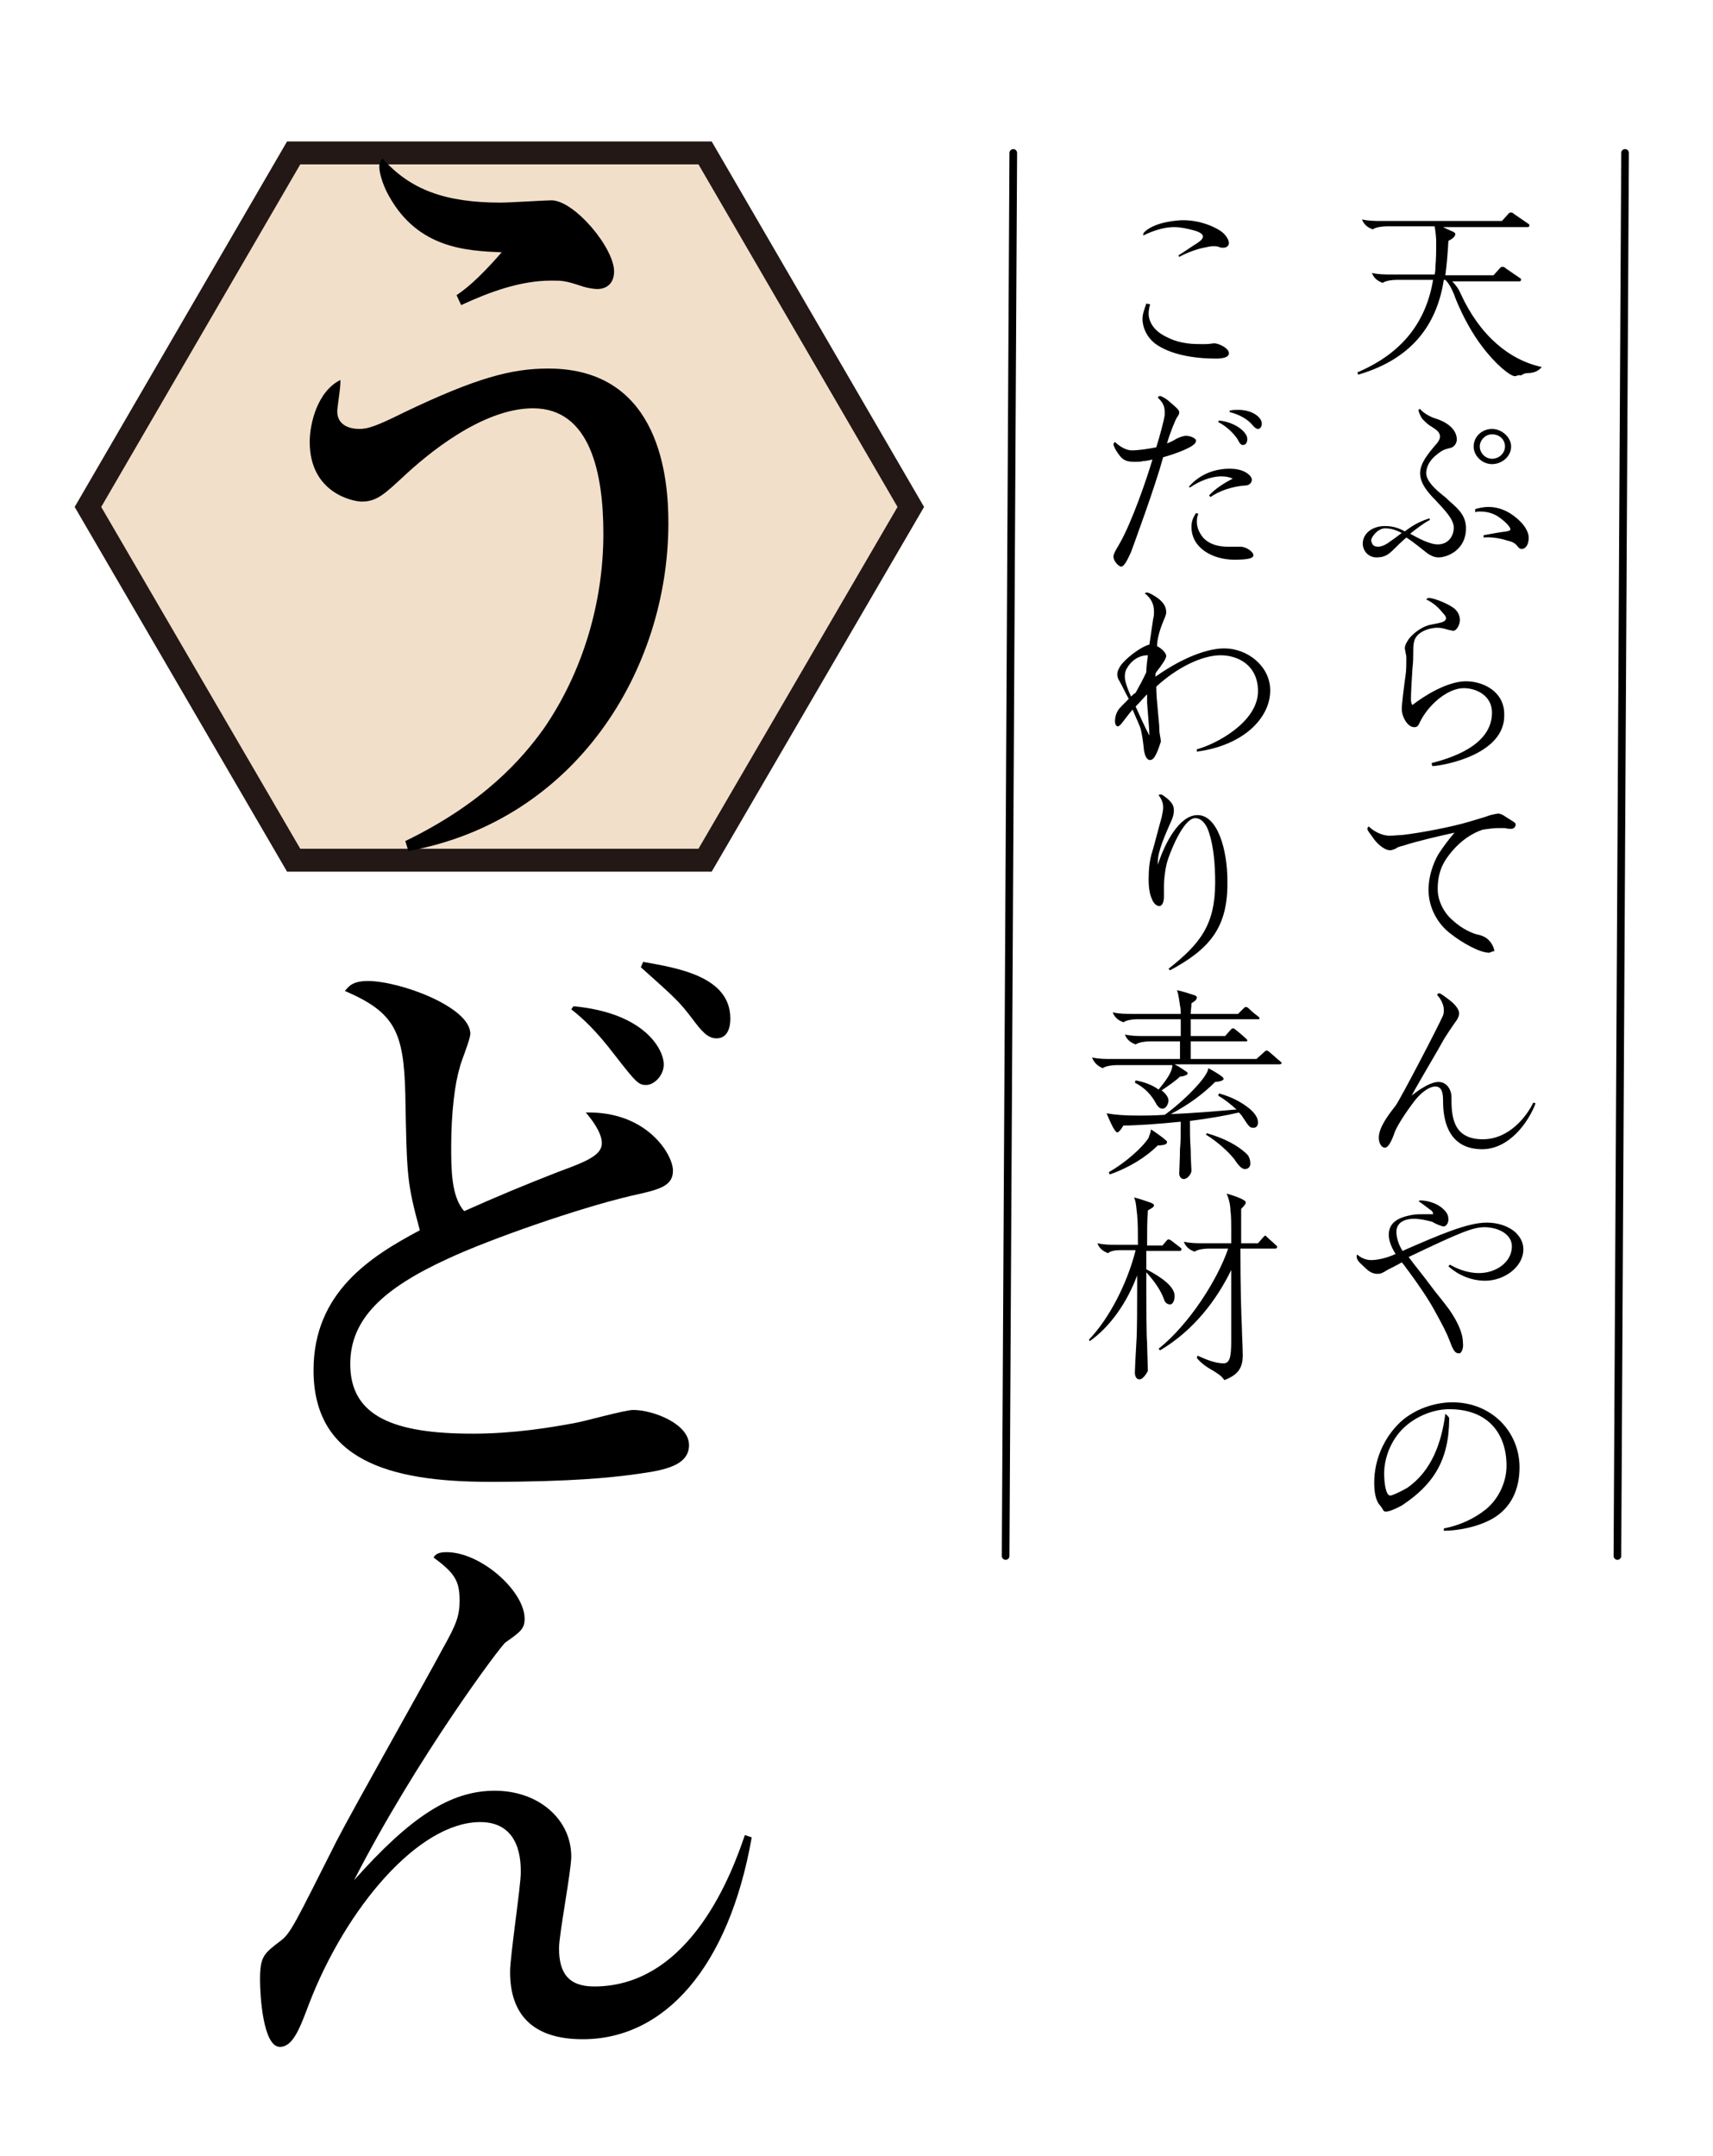
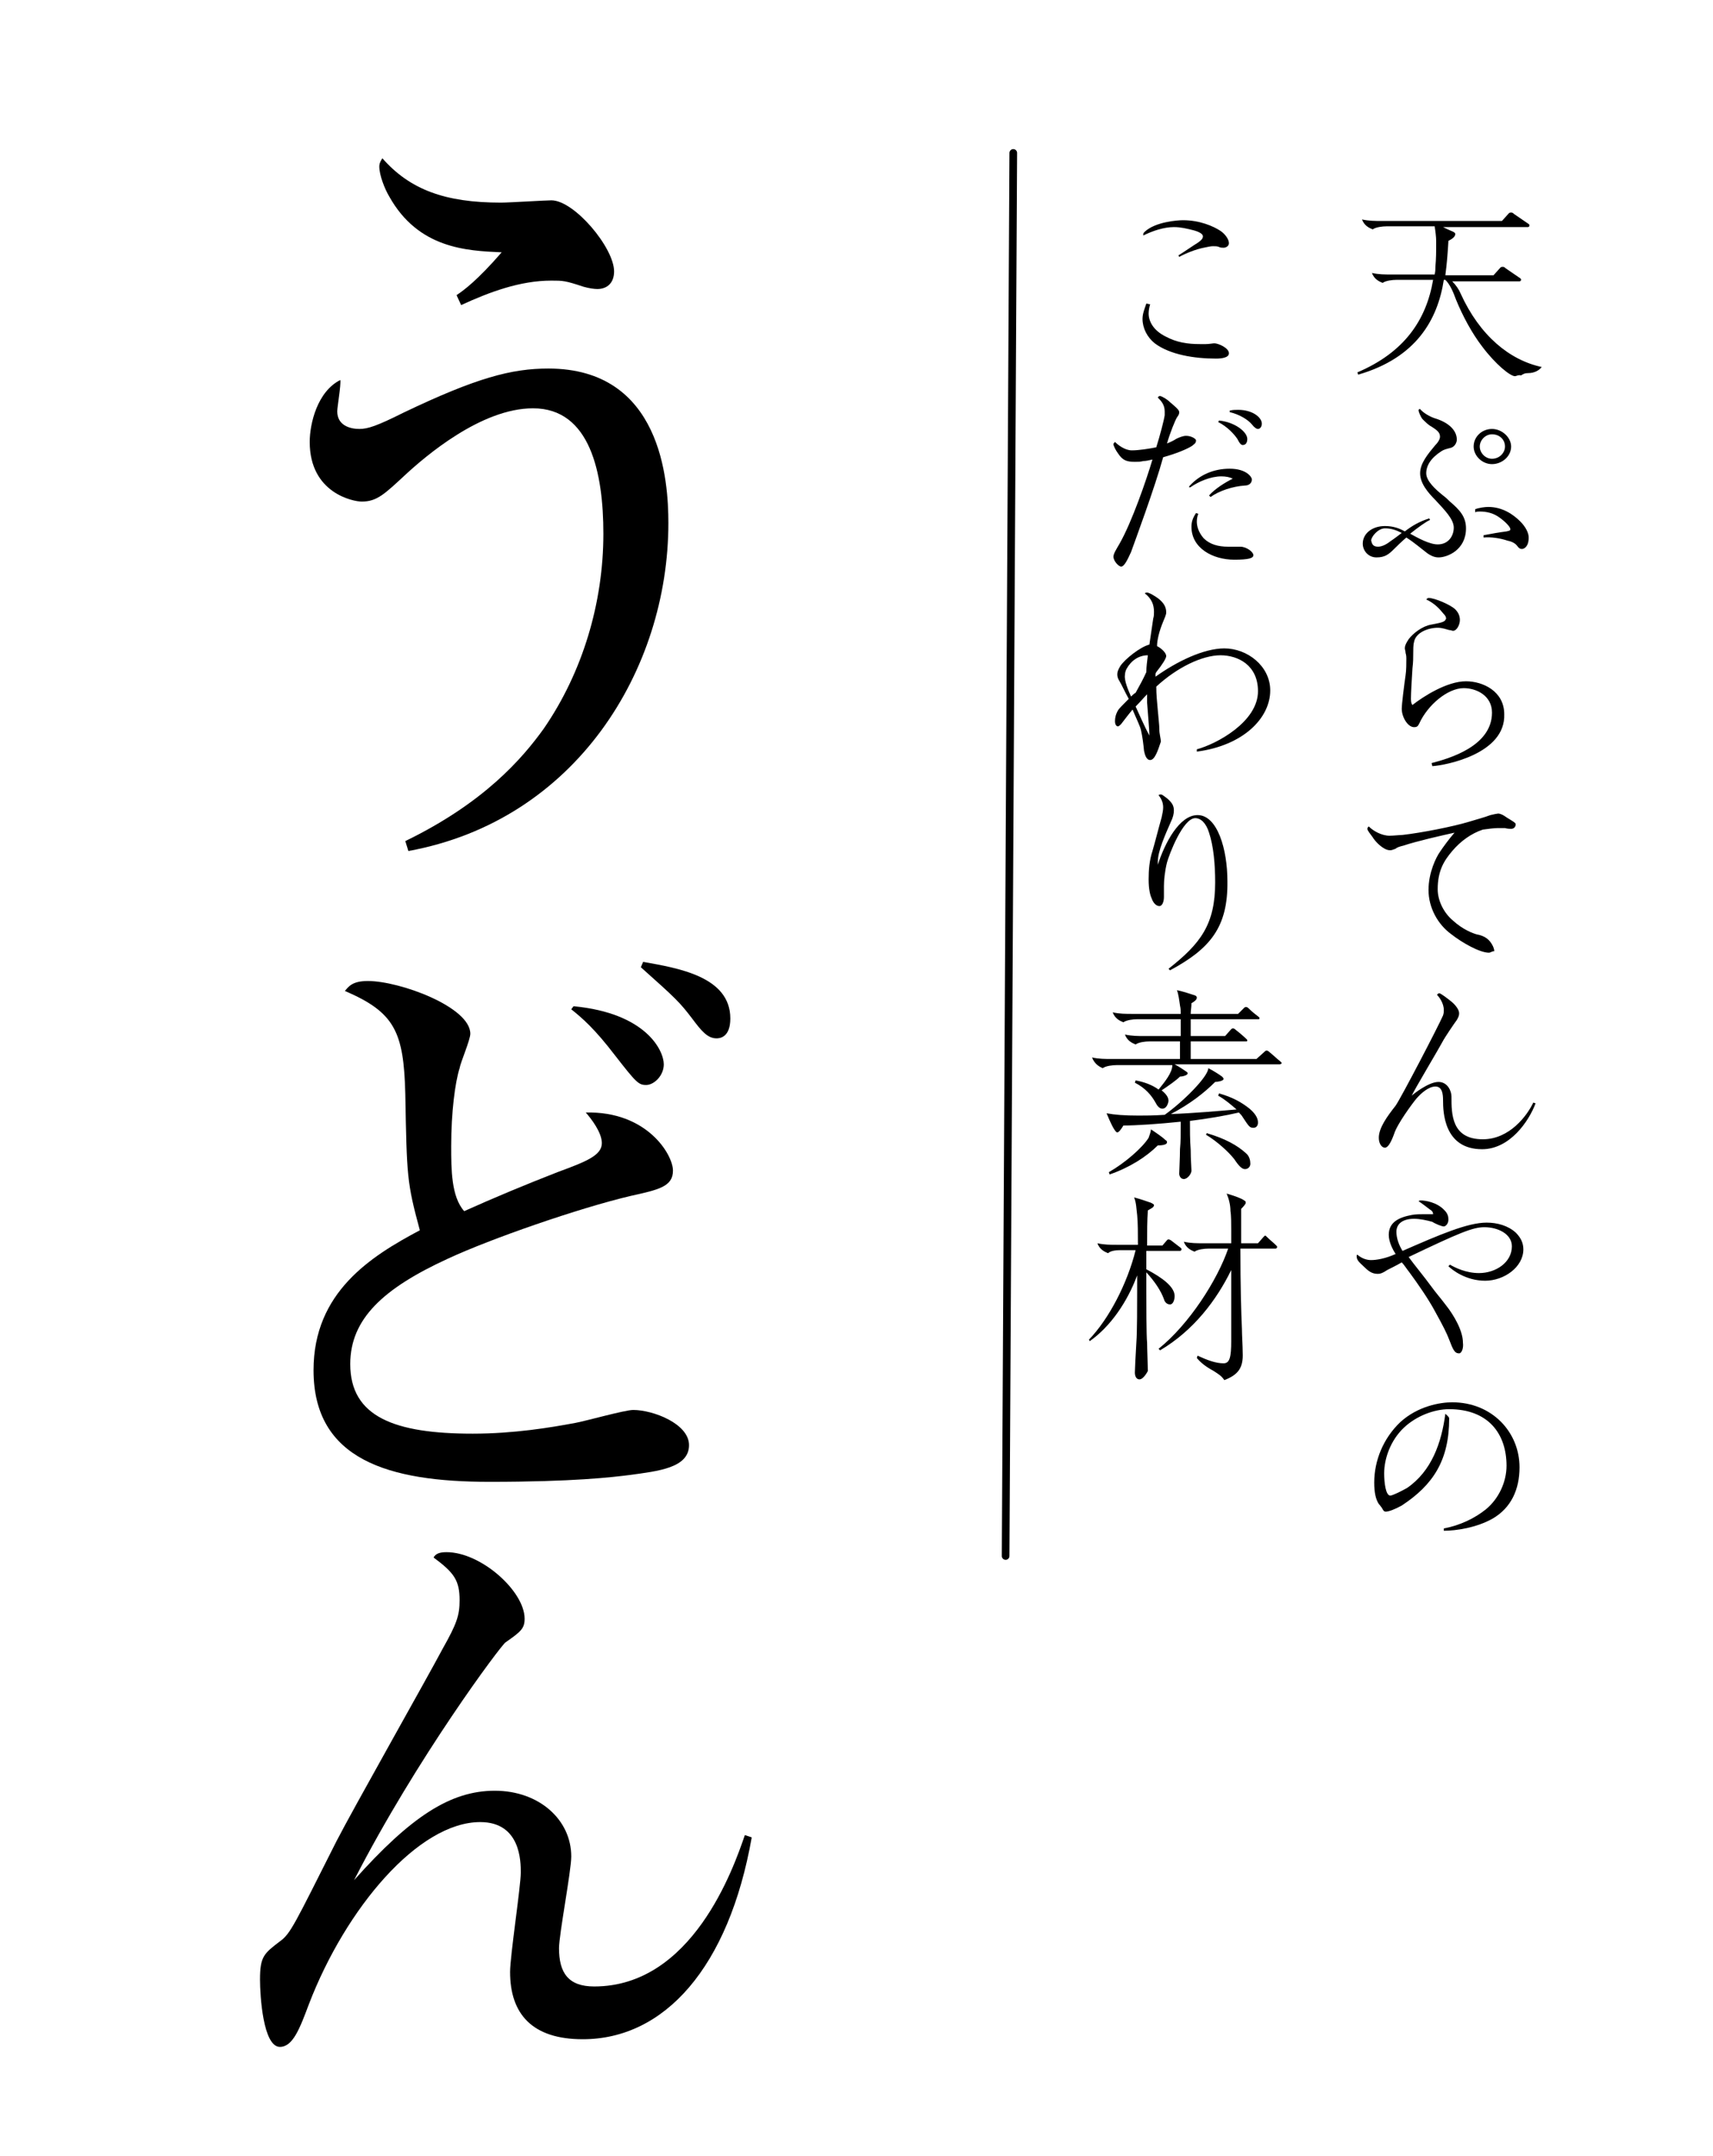
<svg xmlns="http://www.w3.org/2000/svg" version="1.1" id="レイヤー_1" x="0" y="0" width="224" height="282" viewBox="0 0 224 282" xml:space="preserve">
  <style type="text/css">.st1{stroke:#000;stroke-width:.999;stroke-linecap:round;stroke-miterlimit:10}</style>
-   <polygon points="92.2,20 38.4,20 11.5,66.3 38.4,112.5 92.2,112.5 119.1,66.3" fill="#f2dfc9" stroke="#231815" stroke-width="3" stroke-miterlimit="10" />
  <g>
    <path d="M53 110c10.3-5 15.3-10.8 18.1-14.7 5.1-7.4 7.8-16.5 7.8-25.5 0-7.9-1.7-16.4-9.2-16.4-6.8 0-14.1 6.3-16.7 8.7-2.7 2.5-3.7 3.5-5.7 3.5-1.1 0-6.8-1.1-6.8-7.8 0-2.4 1-6.6 4-8.1.1.7-.4 3.5-.4 4.1 0 1.8 1.6 2.3 2.9 2.3 1.1 0 2.3-.4 5.7-2.1 9.6-4.6 14.2-5.8 19-5.8 14.8 0 15.7 14.7 15.7 20.2 0 19.2-12.1 38.9-34 42.9L53 110zm6.7-71.4c.9-.6 2.7-1.9 5.9-5.6-4.6-.2-10.9-.5-14.7-7.3-.6-1-1.3-2.8-1.3-3.9 0-.2 0-.5.4-1.1 3.6 4.1 8.2 5.8 15.5 5.8 1.1 0 5.8-.3 6.6-.3 3 0 8.2 6.2 8.2 9.3 0 1.5-.9 2.3-2.2 2.3-.4 0-1.1-.1-1.8-.3-2.4-.8-2.7-.8-4.2-.8-4.1 0-8.1 1.5-11.8 3.2l-.6-1.3zM53 143.1c-.2-8.2-1.4-10.7-7.9-13.5.5-.6 1-1.3 3-1.3 4.2 0 13.4 3.4 13.4 6.9 0 .8-1.3 3.8-1.4 4.5-.6 1.9-1.1 5.8-1.1 10.2 0 3 0 6.6 1.7 8.5 4-1.8 8.1-3.5 12.2-5.1 3.8-1.4 5.8-2.2 5.8-3.8 0-1.4-1.4-3.2-2.1-4 8-.2 11.4 5.5 11.4 7.6s-1.9 2.5-5.5 3.3c-6.8 1.6-18.3 5.6-23.9 8.2-8.5 3.9-12.8 7.9-12.8 13.8 0 6.9 5.8 9.1 16 9.1 5.4 0 10.2-.8 13.4-1.4 1.2-.2 6.5-1.7 7.6-1.7 2.6 0 7.3 1.8 7.3 4.6 0 3-4.1 3.4-7.7 3.9-2.4.3-7.4.9-18.4.9-13.2 0-23-2.9-23-14.6 0-10.2 7.5-14.9 13.9-18.3-1.7-6.3-1.7-7-1.9-17.8zm22-11.5c9.5.9 11.8 5.8 11.8 7.6 0 1.5-1.3 2.7-2.3 2.7-1 0-1.3-.3-4.1-3.9-2.6-3.4-4.2-4.8-5.7-6l.3-.4zm9.1-5.8c4.5.8 11.4 1.9 11.4 7.4 0 2.5-1.4 2.6-1.8 2.6-1.2 0-2-1-3.2-2.6-1.6-2.1-2.1-2.6-6.7-6.7l.3-.7zm14.2 114.5c-3 17-11.4 26.4-22.1 26.4-6.6 0-9.5-3.3-9.5-8.8 0-2.1 1.4-11.2 1.4-13 0-1.4 0-6.6-5.3-6.6-8.1 0-17.6 11.3-22.4 23.8-1.2 3.2-2.1 5.6-3.8 5.6-2.2 0-2.6-6.7-2.6-8.8 0-3 .5-3.4 2.6-5 1.4-1 1.9-2.2 7.4-13.1 2.1-4.1 12-21.6 13.9-25.2 1.8-3.2 2.2-4.3 2.2-6.3 0-2.6-.7-3.6-3.4-5.6.3-.6 1-.7 1.7-.7 4.5 0 10.2 5.1 10.2 8.7 0 1.3-.5 1.7-2.5 3.1-.6.4-11.6 15.1-19.8 31.1 7.4-8.3 12.6-11.7 18.4-11.7 5.8 0 10 3.8 10 8.6 0 1.9-1.6 10.2-1.6 12 0 3.2 1.2 5 4.6 5 12.8 0 18.2-15.4 19.7-19.8l.9.3z" />
  </g>
  <g>
    <g>
      <path d="M198.1 49.2c-.6 0-2.5-1.5-4.3-3.9-1.3-1.7-2.5-3.9-3.4-6.1-.4-1.1-.8-2-1.4-2.6h-.2c-.8 5.2-3.6 10.2-11.2 12.4l-.1-.3c6.1-2.6 9-6.8 9.9-12.1h-4.8c-.5 0-1.4.1-1.8.4-.5-.2-1.1-.5-1.4-1.3.9.2 1.7.2 2.6.2h5.6c.1-.4.1-.7.1-1 .1-1.2.1-1.8.1-3.4 0-.5-.1-1.3-.2-1.9h-6.3c-.5 0-1.4.1-1.8.4-.5-.2-1.1-.5-1.4-1.3.9.2 1.7.2 2.6.2h15.7l.9-1c.1-.1.2-.1.3-.1.1 0 .2 0 .4.2.6.4 1.3.9 1.9 1.3.1.1.1.1.1.2s-.1.2-.2.2h-11.1c.4.2.8.4 1.3.6.2.1.3.2.3.3 0 .4-.5.7-.9.9-.1 1.7-.2 3-.4 4.5h6.3l.9-1c.1-.1.2-.1.3-.1.1 0 .2 0 .4.2.6.4 1.3.9 1.9 1.3.1.1.1.1.1.2s-.1.2-.2.2h-8.8c.5.5.9 1.1 1.1 1.6 2.5 5.5 6.4 8.7 10.6 9.6-.3.4-.9.8-1.8.8-.4 0-.6.1-.9.3-.4-.1-.6.1-.8.1zm-10 23.7c-.6 0-1.1-.3-1.4-.5-.8-.6-1.7-1.4-2.8-2.1-.7.6-1.3 1.2-1.6 1.5-.7.7-1.2 1.1-2.3 1.1-1.1 0-1.8-.9-1.8-1.8 0-1.3 1.2-2.3 2.9-2.3 1.1 0 1.9.3 2.6.7.9-.7 1.9-1.3 3.2-1.7l.1.2c-.5.2-1.6 1-2.6 1.8.9.5 2.5 1.4 3.6 1.4 1.4 0 2.1-1.1 2.1-2.2s-1.2-2.3-2.4-3.6c-1-1-2-2.2-2-3.5 0-1.3 1-2.5 2-3.7.4-.4.6-.8.6-1.1 0-.6-.5-.9-1.1-1.3-.4-.2-.8-.6-1.2-1-.3-.4-.5-1-.5-1.1 0-.1 0-.2.2-.2.4.5 1.3 1 1.9 1.2 1.7.5 2.9 1.5 2.9 2.8 0 .4-.3 1-.9 1.1-.4.1-.8.2-1.1.4-1.4.9-2 1.9-2 2.9s1.2 2.1 2.2 2.9c.4.3.7.6.9.8 1.3 1.1 2.1 2 2.1 3.5 0 2.8-2.4 3.8-3.6 3.8zm-7.9-1.4c.5 0 1.1-.3 1.6-.7.6-.4 1.1-.8 1.5-1.1-.8-.4-1.4-.6-2.2-.6-.9 0-1.8 1.1-1.8 1.6.1.4.2.8.9.8zm14.9-10.8c-1.3 0-2.4-1.1-2.4-2.3 0-1.3 1.1-2.3 2.4-2.3 1.3 0 2.5 1.1 2.5 2.3 0 1.3-1.2 2.3-2.5 2.3zm-2.2 5.9c.5-.2 1.3-.3 1.7-.3 1.8 0 3.2.9 4.2 1.9.7.7 1.1 1.5 1.1 2.1 0 1.2-.6 1.5-.9 1.5-.2 0-.4-.1-.6-.4-.3-.4-.8-.6-1.3-.7-.9-.3-2.1-.5-3.1-.4V70c1-.2 2.2-.4 3-.5.4-.1.5-.1.5-.3 0-.3-.7-1-1.4-1.5-.8-.6-1.7-.8-2.6-.8-.2 0-.4 0-.6.1v-.4zm2.2-6.6c1 0 1.7-.8 1.7-1.6 0-.9-.7-1.6-1.7-1.6-.9 0-1.6.8-1.6 1.6s.7 1.6 1.6 1.6zm-7.8 40.2l-.1-.4c2.3-.6 7.9-2.2 7.9-6.6 0-2.2-2-3.2-3.7-3.2-2.1 0-4.7 2.2-5.8 4.6-.2.4-.3.5-.7.5-.8 0-1.6-1.3-1.6-2.4 0-.6.3-3 .5-4.4.1-.6.1-1.6.1-2.2 0-.1 0-.4-.1-.7 0-.2-.1-.5-.1-.6 0-.3.1-.6.5-1.2.6-.8 1.8-1.7 2.9-1.9 1-.2 1.7-.3 1.9-.6 0-.1.1-.1.1-.2 0-.2-.1-.4-.4-.7-.4-.5-1.1-1.3-2.2-1.8.1-.1.2-.2.3-.2.8 0 2.9.9 3.5 1.5.5.5.6 1 .6 1.4 0 .6-.4 1.4-.9 1.4-.1 0-.3-.1-.5-.1-.4-.1-.9-.3-1.5-.3-1.2 0-2.9.6-3.1 1.9-.1.3-.1 1-.1 1.5s0 1.1-.1 1.9c-.1 1.5-.2 3.3-.2 4 0 .5.1.7.2.8 1.4-1.1 4.5-3.1 7-3.1 2.2 0 5 1.3 5 4.3.2 5.2-7.7 6.7-9.4 6.8zm7.4 24.4c-1.2 0-3.5-1.3-4.9-2.4-1.8-1.3-3-3.5-3-5.8s1-4.3 1.5-5c.4-.6 1.2-1.7 1.9-2.5-1.8.4-4.9 1.1-6.7 1.7-.4.1-.8.2-1 .4-.3.1-.5.2-.7.2-.3 0-.6-.1-.9-.3-.5-.3-1.1-.9-1.4-1.4-.3-.4-.7-.9-.7-1.1 0-.1.1-.3.2-.3.6.6 1.7 1.2 2.7 1.2.5 0 1.4-.1 1.7-.1 2.6-.3 6.6-1.1 8.6-1.7 1-.3 2.1-.6 2.9-.9.4-.1.9-.2 1-.2.3 0 .7.2 1.1.5.8.5 1.2.7 1.2.9 0 .3-.2.6-.6.6-.1 0-.5 0-.8-.1h-.9c-.5 0-1.3.1-2 .2-1.5.5-2.9 1.5-4 2.8-1.1 1.3-1.9 2.6-1.9 5 0 1.5.8 3.1 2 4.1 1.3 1.2 2.7 1.7 3.1 1.8 1.1.2 1.7.7 2.1 1.5.1.2.2.5.2.7-.3 0-.5.2-.7.2zm-.9 25.7c-5 0-5.1-4.9-5.1-6.4 0-.8-.1-1.8-1-1.8s-1.9.9-2.5 1.6c-.5.6-2.5 3.3-2.9 4.6-.4 1.1-.8 1.8-1.2 1.8-.4 0-.8-.5-.8-1.3 0-1.3 1.1-2.8 2.2-4.2.7-1 5.6-10.4 6.2-11.8.1-.3.1-.5.1-.7 0-.9-.6-1.7-.9-2 .1-.1.2-.2.3-.2.2 0 1.1.7 1.6 1.1.6.5 1 1.1 1 1.5 0 .2 0 .4-.3.9-.3.4-1.6 2.3-1.9 2.9s-3.7 6.3-4 7c.2-.2 2.2-1.8 3.5-1.8 1.2 0 1.7 1.2 1.7 1.9 0 2.3 0 5.6 4.1 5.6 3.5 0 5.8-3.1 6.6-4.8l.3.1c-.9 2.4-3.4 6-7 6zm-3 26.7c-.6 0-.8-.5-1.3-1.8-.3-.8-.8-1.8-1.8-3.6-.9-1.7-2.3-3.7-3.4-5.2-.4-.5-.7-1-1-1.3-.7.4-1.5.8-1.9 1-.6.4-.9.5-1.2.5-.5 0-1-.1-1.7-.8-.6-.6-1.1-.9-1.1-1.5 0-.1 0-.2.1-.2.7.6 1.4.7 1.8.7.7 0 1.9-.2 3.2-.8-.4-.6-.9-1.6-.9-2.5 0-1.7 1.4-2.3 3-2.6.5-.1 1.1-.1 1.6-.1h1.2c0-.3-.2-.5-.4-.6-.4-.3-.9-.7-1.5-1.1.1-.1.2-.1.3-.1.5 0 2.1.2 3.1 1.3.4.4.5.8.5 1.2 0 .6-.4.9-.6.9-.2 0-.4-.1-.7-.2-.2-.1-.5-.2-.8-.4-.7-.2-1.6-.4-2.4-.4-1.4 0-2.3.6-2.3 1.7 0 .8.3 1.7.8 2.5 4.8-2.1 8.5-3.7 11-3.7 1.4 0 2.8.4 3.8 1.3.7.7 1 1.4 1 2.2 0 2.3-2.5 4.1-5 4.1s-4.3-1.4-4.8-1.9l.2-.2c.7.4 2.1 1.1 3.8 1.1 2.2 0 4.3-1.4 4.3-3.5 0-1.6-1.8-2.5-3.6-2.5-1.5 0-3.2.7-9.9 3.9.8 1.1 1.9 2.4 3 3.9.5.7 1.2 1.5 1.8 2.3 1.2 1.5 2.3 3.5 2.3 5 .1.8-.2 1.4-.5 1.4zm-1.8 7.9c.1.1.5.4.5.6 0 5.5-2.1 8.7-6.2 11.4-.9.5-1.7.8-2.1.8-.2 0-.3-.1-.5-.5-.1-.1-.2-.3-.4-.5-.4-.6-.6-1.5-.6-2.8 0-2.9 1.2-5.8 3.4-7.9 2.3-2.1 5.2-2.6 6.8-2.6 5.2 0 8.8 3.9 8.8 8.5 0 2.9-1.1 5.3-3.5 6.7-2.1 1.2-4.8 1.6-6.4 1.6v-.3c2.1-.4 4-1.3 5.5-2.5 1.7-1.4 2.7-3.6 2.7-5.7 0-4.2-2.4-7.4-7.5-7.4-2 0-4.3.9-5.9 2.4-1.8 1.7-2.6 4.1-2.6 6 0 1.2.2 2.9.8 2.9.3 0 1.5-.6 2.2-1 3.2-2.2 4.5-5.9 5-9.7zM149.5 30.6c0-.1.1-.2.2-.3 1.4-1.3 4.3-1.5 5-1.5 2.2 0 4 .8 4.9 1.4.6.4 1.1 1.1 1.1 1.6 0 .4-.4.6-.7.6-.2 0-.4 0-.6-.1-.2-.1-.5-.1-.8-.1-.3 0-.7.1-1.2.2-1 .2-2.3.7-3.2 1.2l-.1-.2c.8-.5 1.8-1.2 2.6-1.7.4-.3.6-.5.6-.8s-.5-.6-1.3-.8c-.8-.2-1.6-.4-2.5-.4-1.3 0-2.8.5-4 1.1v-.2zm.9 9.2c-.1.3-.2.8-.2 1.2 0 1 .6 2.2 2.2 3 1.5.8 2.9 1 4.5 1h.8c.4 0 .9-.1 1.1-.1.5 0 1.9.6 1.9 1.3 0 .6-1 .7-1.7.7-2.8 0-6-.5-8-2-1-.8-1.6-2-1.6-3.2 0-.7.3-1.4.5-2l.5.1zm-3.8 34.3c-.3 0-1-.7-1-1.3 0-.4.4-1 .8-1.7 1.6-2.8 3.5-8.3 4.3-11-.4.1-.9.2-1.2.2-.4.1-.7.1-1.1.1-1.1 0-1.6-.2-2.2-1.1-.3-.4-.6-1-.6-1.2 0-.1.1-.2.2-.3.4.4 1.3 1.1 2.2 1.1.9 0 2.2-.2 3.2-.4.5-1.6 1-3.5 1.1-4.2v-.5c0-.9-.5-1.4-.9-1.8.1-.2.2-.2.3-.2.2 0 .9.4 1.3.8.7.6 1.2 1 1.2 1.3 0 .3-.1.4-.3.7-.2.3-.9 2-1.3 3.4.5-.2.9-.4 1.2-.6.4-.2.9-.4 1.3-.4.7 0 1.3.4 1.3.6 0 .4-.3.5-.5.7-.6.4-2 1-3.8 1.5-1.1 4-3.7 11-4.2 12.4-.5 1.1-.9 1.9-1.3 1.9zm8.9-10.4c0-.1 0-.1.1-.2 1.3-1.4 3.1-2.2 5.2-2.2 2.2 0 2.9 1.1 2.9 1.4 0 .5-.4.8-.9.8-1.6.1-3.4.7-4.5 1.5l-.2-.2c.8-.9 2.1-1.7 3.1-2.2-.4-.2-.9-.3-1.5-.3-1.4 0-3 .7-4 1.4-.2.1-.2 0-.2 0zm1.2 3.5c-.1.2-.2.6-.2 1 0 .6.2 1.4.9 2.2.8.8 1.9 1.1 3.2 1.1h1.6c.8 0 1.7.7 1.7 1.1s-.6.6-2.5.6c-2.8 0-5.6-1.5-5.6-4.3 0-.7.2-1.2.6-1.8l.3.1zm2.6-12l.1-.2c2.1.2 3.7 1.5 3.7 2.4 0 .5-.2.8-.6.8-.2 0-.4-.2-.7-.8-.4-.6-1.3-1.6-2.5-2.2zm1.5-1.3v-.2c.4-.1.8-.1 1.1-.1 1.9 0 3.1 1 3.1 1.8 0 .5-.3.7-.5.7s-.5-.2-.8-.6c-.5-.6-1.6-1.3-2.9-1.6zm-10.4 45.5c-.5 0-.7-.7-.8-1.2-.1-1-.2-1.8-.4-2.7-.1-.5-.6-1.5-1.1-2.7-.6.7-1.1 1.4-1.5 1.9-.1.1-.3.3-.4.3-.2 0-.4-.2-.4-.7 0-.4.1-.9.4-1.4.1-.2.7-.8 1.4-1.5-.5-.9-.9-1.8-1.2-2.3-.2-.3-.3-.6-.3-.9 0-.3.1-.6.4-1.1.6-.9 2.6-2.5 3.8-2.8.2-1.3.4-2.7.5-3.4.1-.3.1-.6.1-.9 0-.9-.3-1.7-1.2-2.4.1-.1.2-.1.3-.1.3 0 1.1.5 1.5.8.6.5 1 1 1 1.8 0 .3-.2.7-.4 1.2-.5 1.2-.8 2.4-.8 3.2.6.3 1.2.9 1.2 1.3 0 .3-.5 1.1-1.3 2.1l-.1.2v.4c2.8-2 6.3-3.7 9-3.7 3 0 6 2.3 6 5.5 0 3.6-3.5 7.2-9.6 8V98c2.6-.7 8-3.6 8-7.6 0-3.4-2.6-4.7-4.9-4.7-2.4 0-5.7 1.6-8.4 4.1 0 1 .1 2 .2 3.1.1 1.2.2 1.9.2 2.5s.2 1.2.2 1.6c-.4 1.2-.8 2.4-1.4 2.4zm-2.5-8.3c.1-.1.4-.4.6-.5.5-.9 1-1.8 1.4-2.7 0-.7.1-1.4.2-2.2-1.2 0-2.2.7-2.8 1.8-.1.2-.2.5-.2.8-.1.7.4 1.9.8 2.8zm2.1-.3c-.4.4-.9 1-1.5 1.6.5 1.1 1.2 2.7 1.8 3.8 0-.8-.2-2.8-.3-4.3v-1.1zm3 36.1l-.2-.2c4.2-3.3 6.1-5.8 6.1-11.3 0-2.3-.2-4.7-.8-6.5-.4-1.3-1.1-1.9-1.8-1.9-1.6 0-3.4 4.7-3.7 5.8-.3 1.2-.4 2.4-.4 3.1v1.4c0 .6-.2 1.2-.6 1.2s-.8-.4-1-1c-.2-.4-.4-1.2-.4-2.5 0-1.2.1-2.5.5-3.7.3-1 .8-3 1.2-4.4.1-.5.2-.9.2-1.3 0-.6-.2-1.1-.6-1.6.1-.1.2-.1.3-.1.2 0 .5.3.8.5.7.6.9 1 .9 1.6 0 .4-.1.9-.4 1.5-.7 1.6-1.7 3.8-1.7 5.2v.4c.9-2.8 2.8-6.5 5.2-6.5 2.6 0 3.9 4.5 3.9 8.6.1 6.1-2.3 8.9-7.5 11.7zm-1 18.1c-.4 0-.7-.4-.9-.8-.5-.9-1.3-1.9-2.7-2.6l.1-.3c1.1.2 2.2.6 3 1.2.8-1 1.8-2.2 1.8-3.2H146c-.5 0-1.4.1-1.8.4-.5-.2-1.1-.6-1.4-1.4.9.2 1.7.2 2.6.2h8.9v-2.3h-4c-.5 0-1.4.1-1.8.4-.5-.2-1.1-.5-1.4-1.3.9.2 1.7.2 2.6.2h4.7v-2.2h-5.7c-.5 0-1.4.1-1.8.4-.5-.2-1.1-.5-1.4-1.3.9.2 1.7.2 2.6.2h6.3c0-.2 0-.7-.1-1.1-.1-.7-.2-1.5-.4-2 .9.2 1.5.4 2.1.6.4.1.5.2.5.4 0 .3-.5.6-.7.7 0 .5-.1 1-.1 1.4h6.2l.8-.8c.1-.1.2-.1.2-.1.1 0 .2 0 .4.2.4.4.9.8 1.3 1.1.1.1.1.1.1.2s-.1.1-.2.1h-8.8v2.2h4.5l.8-.9c.1-.1.2-.1.2-.1.1 0 .2 0 .4.2.4.3 1.1.9 1.4 1.2.1.1.1.1.1.2s-.1.1-.2.1h-7.2v2.3h8.6l1-.9c.1-.1.2-.2.3-.2s.2 0 .4.2c.5.4.9.8 1.4 1.2l.2.2c0 .1-.1.2-.3.2h-13.7c.6.3 1.3.8 1.6 1 .1.1.1.1.1.2 0 .2-.6.4-1 .4-.5.5-1.5 1.2-2.4 1.8.6.5.9.9.9 1.4-.1.6-.4 1-.8 1zm2.8 9.2c-.4 0-.6-.4-.6-.7 0-.4.1-2.1.1-3.2.1-1 .1-2.1.1-3.6-2.9.3-5.8.5-7.5.5-.3.5-.6.9-.8.9-.1 0-.2-.1-.4-.4-.2-.3-.5-.9-1-2.1 1.1.2 2.3.3 4.2.3.8 0 2 0 3.4-.1 2.4-1.7 5.7-5 5.7-6.1.6.3 1.4.8 1.8 1.1.1.1.2.2.2.3 0 .3-.9.4-1.1.4-1.4 1.4-3.3 2.9-5.8 4.2 2.9-.1 6.3-.4 8.6-.6-.7-.6-1.5-1.3-2.4-1.8l.1-.3c1.8.5 3 1.2 4 2 .7.6 1.1 1.2 1.1 1.8 0 .4-.2.7-.6.7-.5 0-.6-.2-1.4-1.4-.1-.2-.3-.4-.5-.6-1.7.4-4 .8-6.4 1.1 0 1.2 0 2.5.1 3.8 0 1.2.1 2.4.1 2.7 0 .4-.5 1.1-1 1.1zm-4.3-6.5c.6.4 1.5 1 1.9 1.4.2.1.2.2.2.3 0 .4-1 .4-1.2.4-1.5 1.5-3.7 2.9-6.3 3.8l-.1-.3c2.1-1.2 4.4-3.2 5.2-4.5.1-.3.3-.8.3-1.1zm7.3.5c2.4.7 4 1.6 5.1 2.6.5.4.6 1 .6 1.4 0 .4-.3.7-.7.7-.4 0-.8-.4-1.4-1.3-.7-.9-2.2-2.3-3.7-3.2l.1-.2zm-8.8 32.2c-.4 0-.6-.4-.6-.9 0-.3.1-2.4.2-4 .1-1.3.1-5 .1-6.7v-2c-1.3 3.5-3.5 6.7-6.2 8.6l-.1-.2c2.6-2.7 5-7.3 6.1-11.7h-1.8c-.5 0-1.4 0-1.8.4-.5-.2-1.1-.5-1.4-1.3.9.2 1.7.2 2.6.2h2.7c0-1.5 0-2.9-.1-3.9-.1-.7-.1-1.6-.4-2.3 1.1.3 1.3.4 2.2.7.2.1.4.2.4.3 0 .3-.3.4-.8.7-.1 1.3-.1 2.8-.1 4.6h2l.6-.7c.1-.1.1-.1.2-.1s.1 0 .3.1c.5.4.8.6 1.3 1 .1.1.1.1.1.2s-.1.2-.2.2h-4.4v2.4c2.1 1.1 3.7 2.3 3.7 3.5 0 .5-.2 1.1-.6 1.1-.4 0-.7-.3-.8-.7-.4-1.1-1.2-2.3-2.3-3.5v2.5c0 1.3 0 5.9.1 6.7 0 .8.1 3.2.1 3.7-.1.2-.6 1.1-1.1 1.1zm11.1.1c-.4-.6-.8-.8-1.4-1.2-1.1-.6-1.7-1.1-2.2-1.7l.1-.3c1.3.6 2.4 1 3.4 1 .8 0 1-.8 1-2.9v-9.3c-1.9 3.9-4.9 7.9-9.3 10.5l-.2-.2c4-3.2 7.7-9 9.1-13.1H158c-.5 0-1.4.1-1.8.4-.5-.2-1.1-.5-1.4-1.3.9.2 1.7.2 2.6.2h3.6v-1.8c0-.6 0-1.9-.1-2.4 0-.8-.2-1.6-.5-2.3 1 .3 1.9.6 2.3.9.2.1.2.2.2.3 0 .2-.4.6-.6.8v4.5h2.2l.7-.8.2-.2c.1 0 .1 0 .3.2.5.5.7.6 1.2 1.1.1.1.1.1.1.2s-.1.2-.2.2h-4.6c0 5 .1 8.2.2 10.5 0 .7.1 2.3.1 3.1.1 2-.6 2.9-2.4 3.6z" />
    </g>
    <line class="st1" x1="132.5" y1="20" x2="131.5" y2="203.5" />
-     <line class="st1" x1="212.5" y1="20" x2="211.5" y2="203.5" />
  </g>
</svg>